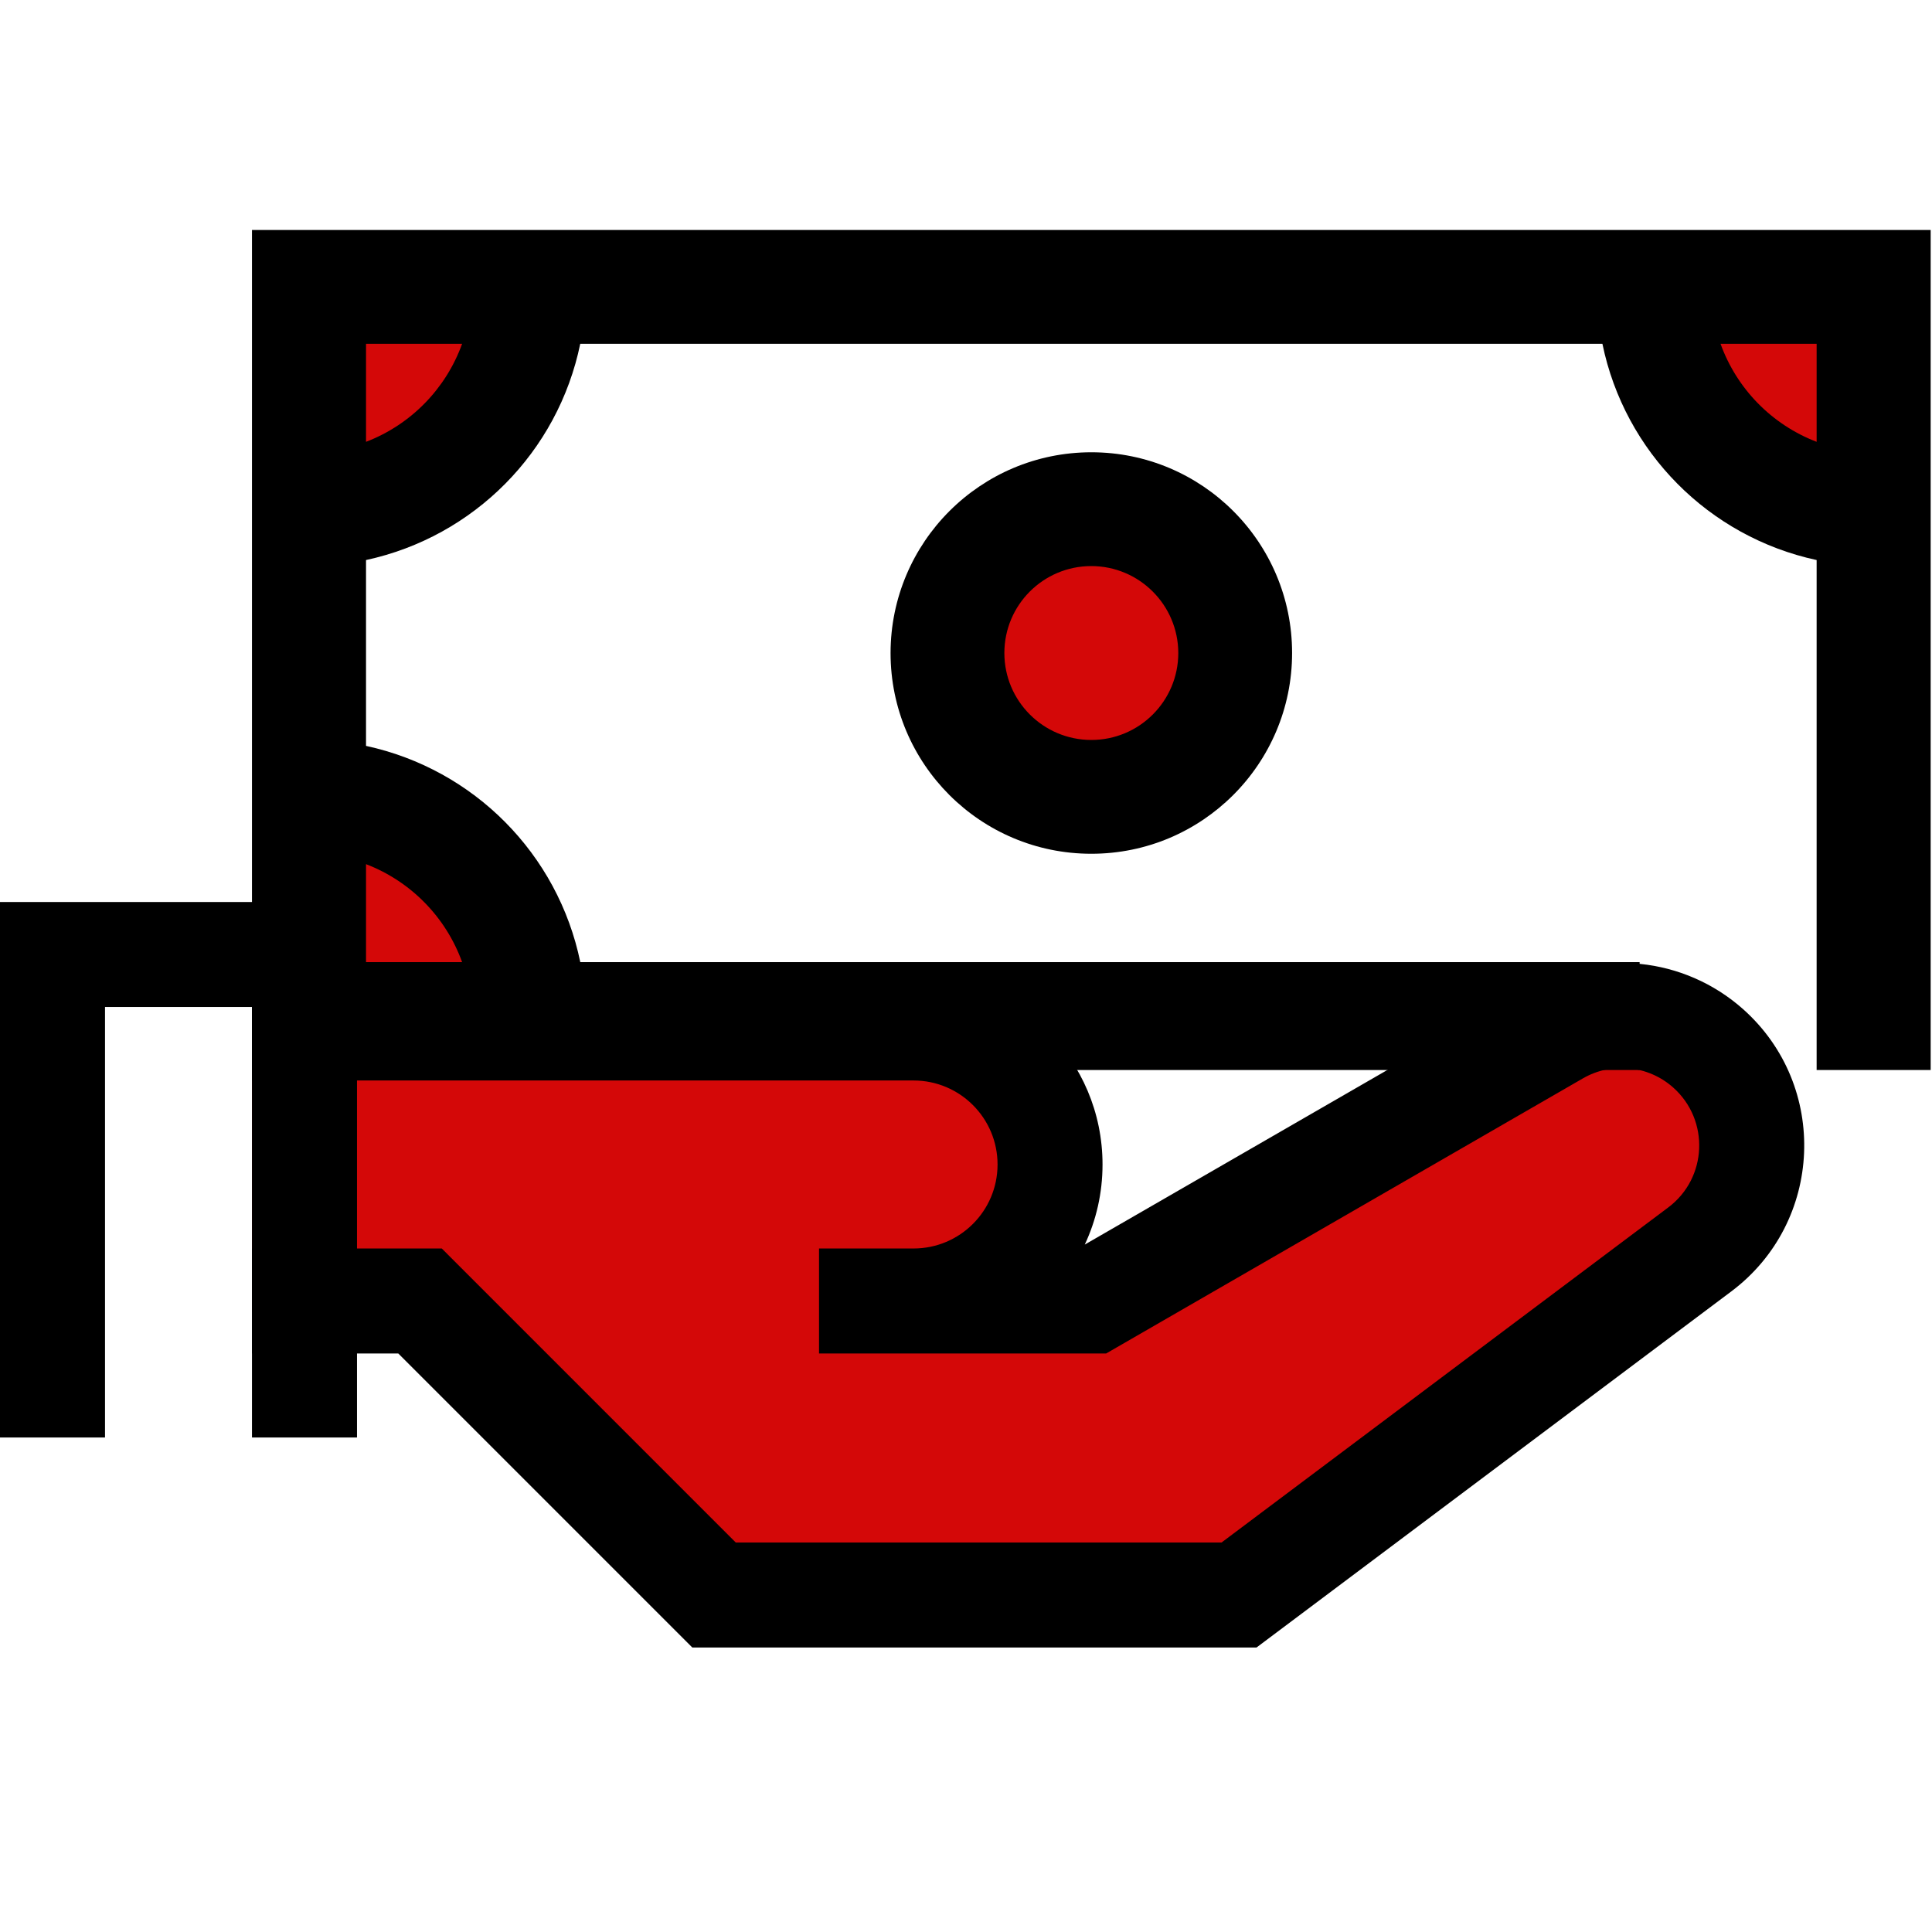
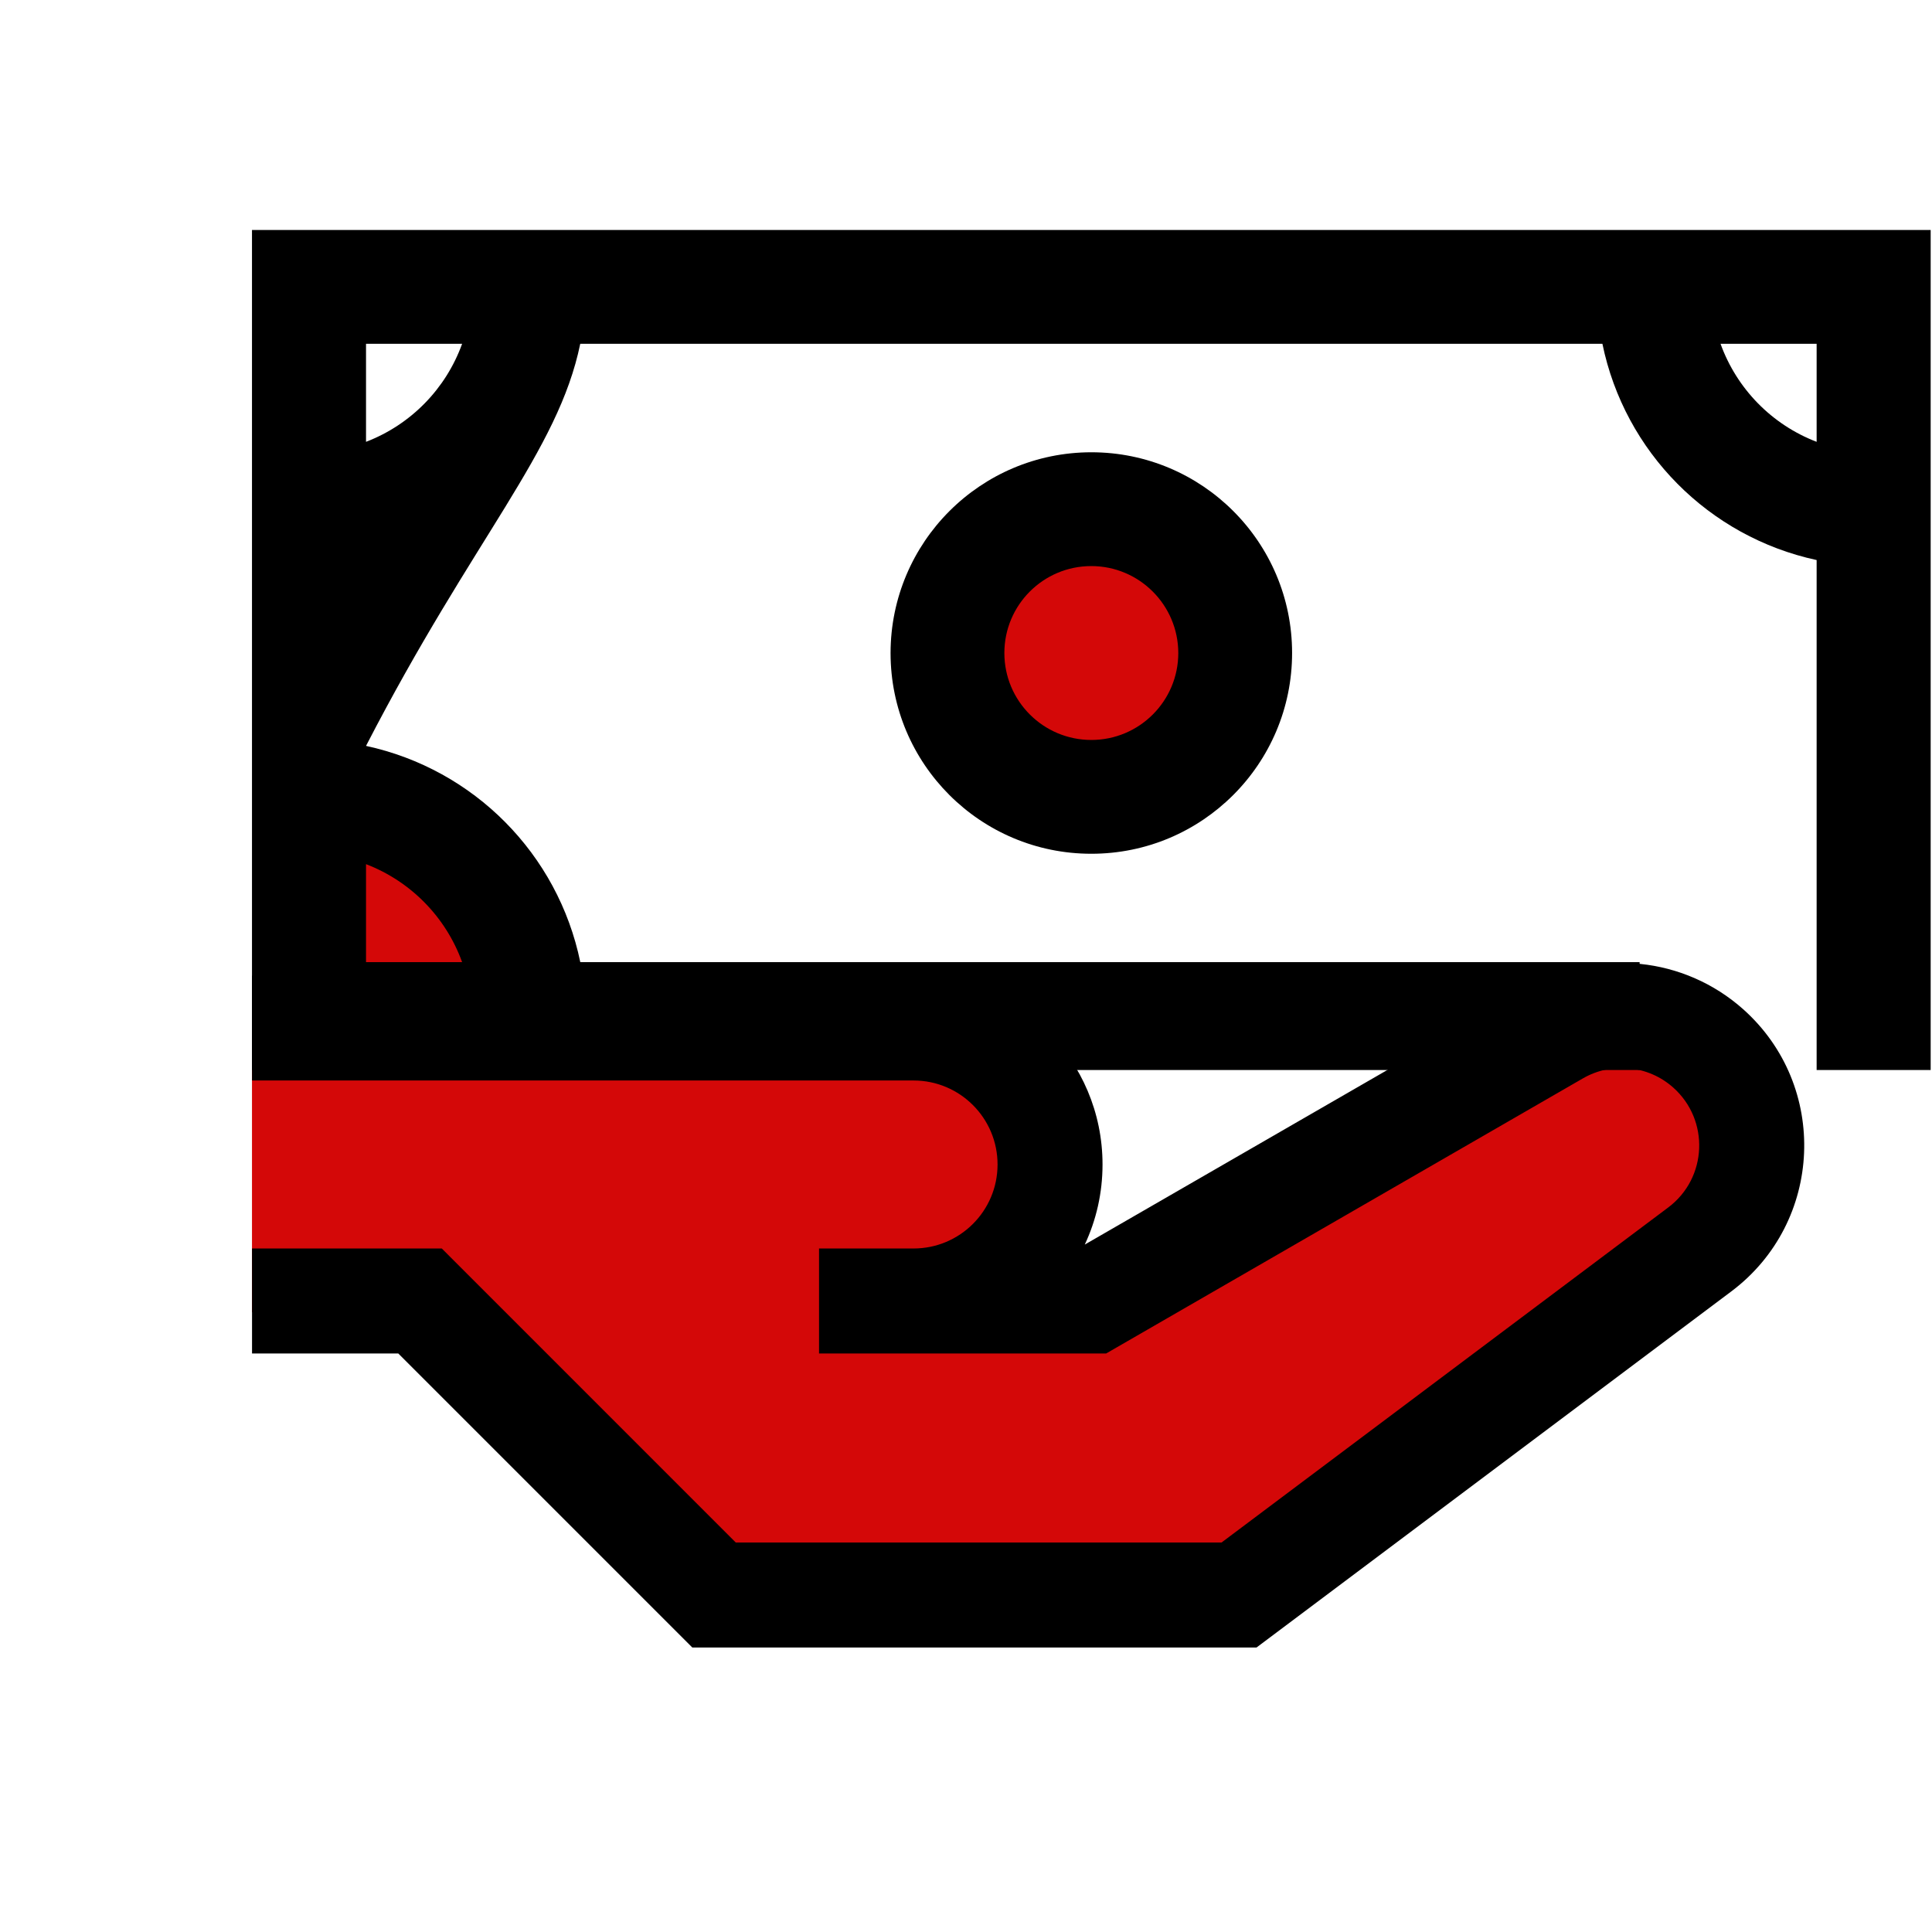
<svg xmlns="http://www.w3.org/2000/svg" width="42" height="42" viewBox="0 0 42 42" fill="none">
  <path d="M38.091 25.134C38.091 24.728 38.011 24.327 37.856 23.952C37.701 23.577 37.473 23.236 37.186 22.95C36.9 22.663 36.559 22.435 36.184 22.28C35.809 22.125 35.408 22.045 35.002 22.045L23.739 28.436L19.811 28.436C20.214 28.442 20.615 28.367 20.989 28.217C21.364 28.067 21.704 27.843 21.992 27.56C22.279 27.277 22.507 26.939 22.663 26.567C22.819 26.195 22.899 25.796 22.899 25.392C22.899 24.988 22.819 24.589 22.663 24.217C22.507 23.845 22.279 23.507 21.992 23.224C21.704 22.941 21.364 22.717 20.989 22.567C20.615 22.417 20.214 22.342 19.811 22.348L5.478 22.348L5.478 28.527L9.479 28.527L15.566 34.614L27.391 34.614L35.002 28.223C35.821 28.223 36.607 27.898 37.186 27.318C37.765 26.739 38.091 25.953 38.091 25.134Z" fill="#d40808" />
  <path fill-rule="evenodd" clip-rule="evenodd" d="M36.374 23.642C35.832 23.16 35.042 23.08 34.413 23.442L24.046 29.424H17.805V27.141H19.86C20.868 27.141 21.686 26.324 21.686 25.315C21.686 24.307 20.868 23.489 19.86 23.489H5.479V21.207H19.86C22.129 21.207 23.968 23.046 23.968 25.315C23.968 25.938 23.83 26.527 23.582 27.056L33.272 21.465C34.753 20.611 36.613 20.801 37.891 21.936C39.766 23.603 39.642 26.57 37.636 28.075L27.316 35.815H15.05L8.659 29.424H5.479V27.141H9.604L15.995 33.533H26.555L36.266 26.249C37.118 25.61 37.17 24.35 36.374 23.642Z" fill="black" />
-   <path fill-rule="evenodd" clip-rule="evenodd" d="M0 19.609H7.761V31.25H5.478V21.891H2.283V31.25H0V19.609Z" fill="black" />
-   <path d="M40.342 5.913V10.744C37.689 10.729 35.551 8.566 35.567 5.913H40.342Z" fill="#d40808" />
-   <path d="M6.391 5.913V10.744C9.044 10.729 11.181 8.566 11.166 5.913H6.391Z" fill="#d40808" />
  <path d="M6.391 21.829V16.998C9.044 17.014 11.181 19.177 11.166 21.829H6.391Z" fill="#d40808" />
  <path d="M26.493 13.872C26.493 15.598 25.093 16.998 23.366 16.998C21.64 16.998 20.24 15.598 20.24 13.872C20.24 12.145 21.64 10.745 23.366 10.745C25.093 10.745 26.493 12.145 26.493 13.872Z" fill="#d40808" />
-   <path fill-rule="evenodd" clip-rule="evenodd" d="M35.644 23.261V20.916H12.615C12.13 18.565 10.303 16.722 7.957 16.215V12.175C10.303 11.668 12.13 9.825 12.614 7.474H34.835C35.319 9.825 37.146 11.668 39.492 12.175V23.261H41.971V5H5.478V23.261H35.644ZM10.046 20.916H7.957V18.786C8.929 19.159 9.692 19.936 10.046 20.916ZM7.957 9.605V7.474H10.046C9.692 8.454 8.93 9.232 7.957 9.605ZM37.403 7.474H39.492V9.605C38.519 9.232 37.757 8.454 37.403 7.474Z" fill="black" />
+   <path fill-rule="evenodd" clip-rule="evenodd" d="M35.644 23.261V20.916H12.615C12.13 18.565 10.303 16.722 7.957 16.215C10.303 11.668 12.13 9.825 12.614 7.474H34.835C35.319 9.825 37.146 11.668 39.492 12.175V23.261H41.971V5H5.478V23.261H35.644ZM10.046 20.916H7.957V18.786C8.929 19.159 9.692 19.936 10.046 20.916ZM7.957 9.605V7.474H10.046C9.692 8.454 8.93 9.232 7.957 9.605ZM37.403 7.474H39.492V9.605C38.519 9.232 37.757 8.454 37.403 7.474Z" fill="black" />
  <path fill-rule="evenodd" clip-rule="evenodd" d="M19.36 14.196C19.36 16.606 21.313 18.56 23.724 18.56C26.134 18.561 28.088 16.607 28.089 14.196C28.089 11.786 26.135 9.832 23.724 9.832C21.315 9.834 19.363 11.786 19.36 14.196ZM25.615 14.196C25.615 15.239 24.769 16.086 23.725 16.086C22.681 16.086 21.834 15.24 21.834 14.196C21.834 13.152 22.68 12.306 23.724 12.306C24.767 12.307 25.613 13.152 25.615 14.196Z" fill="black" />
</svg>